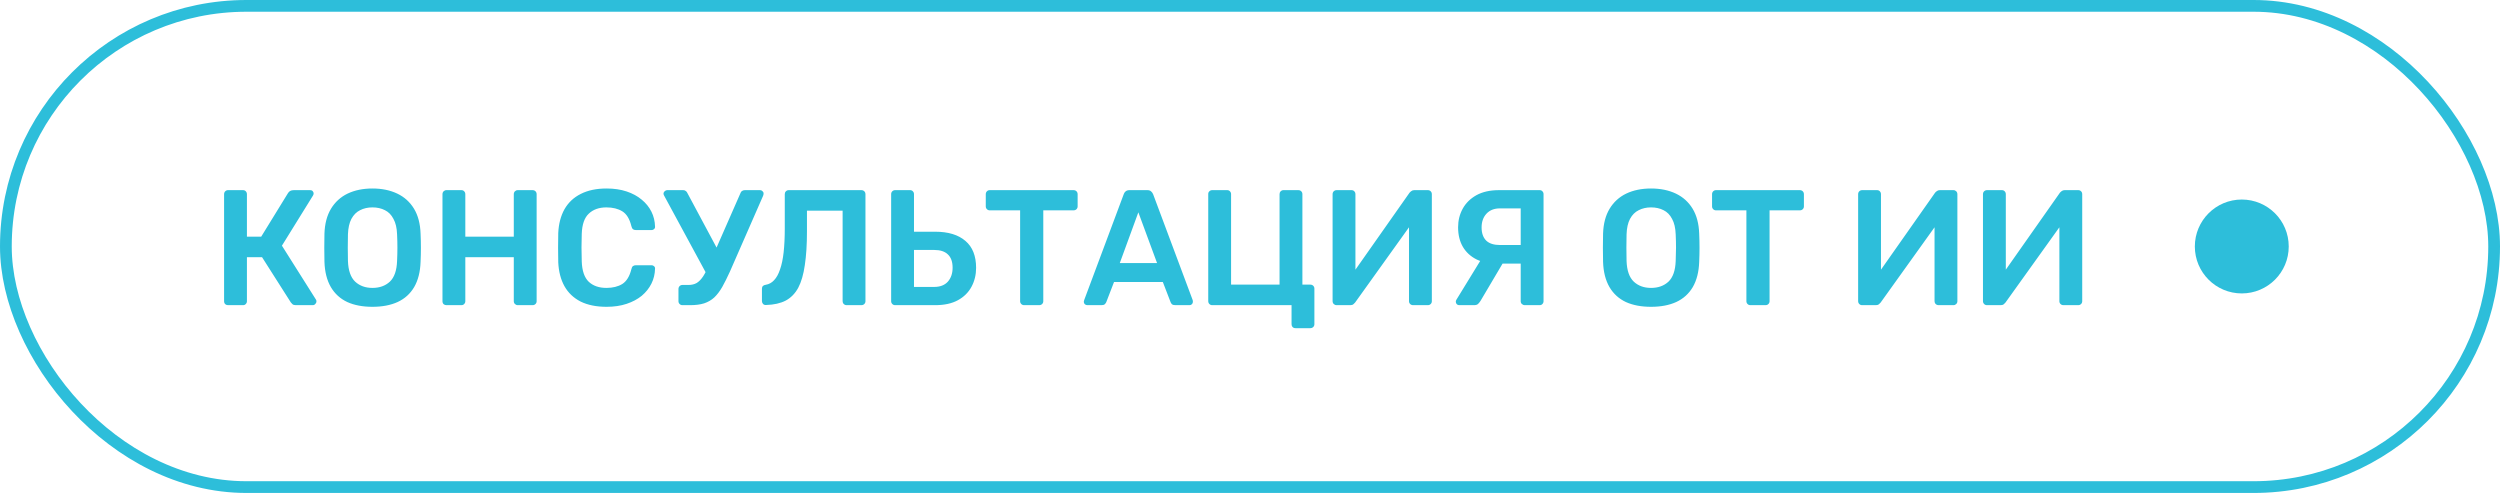
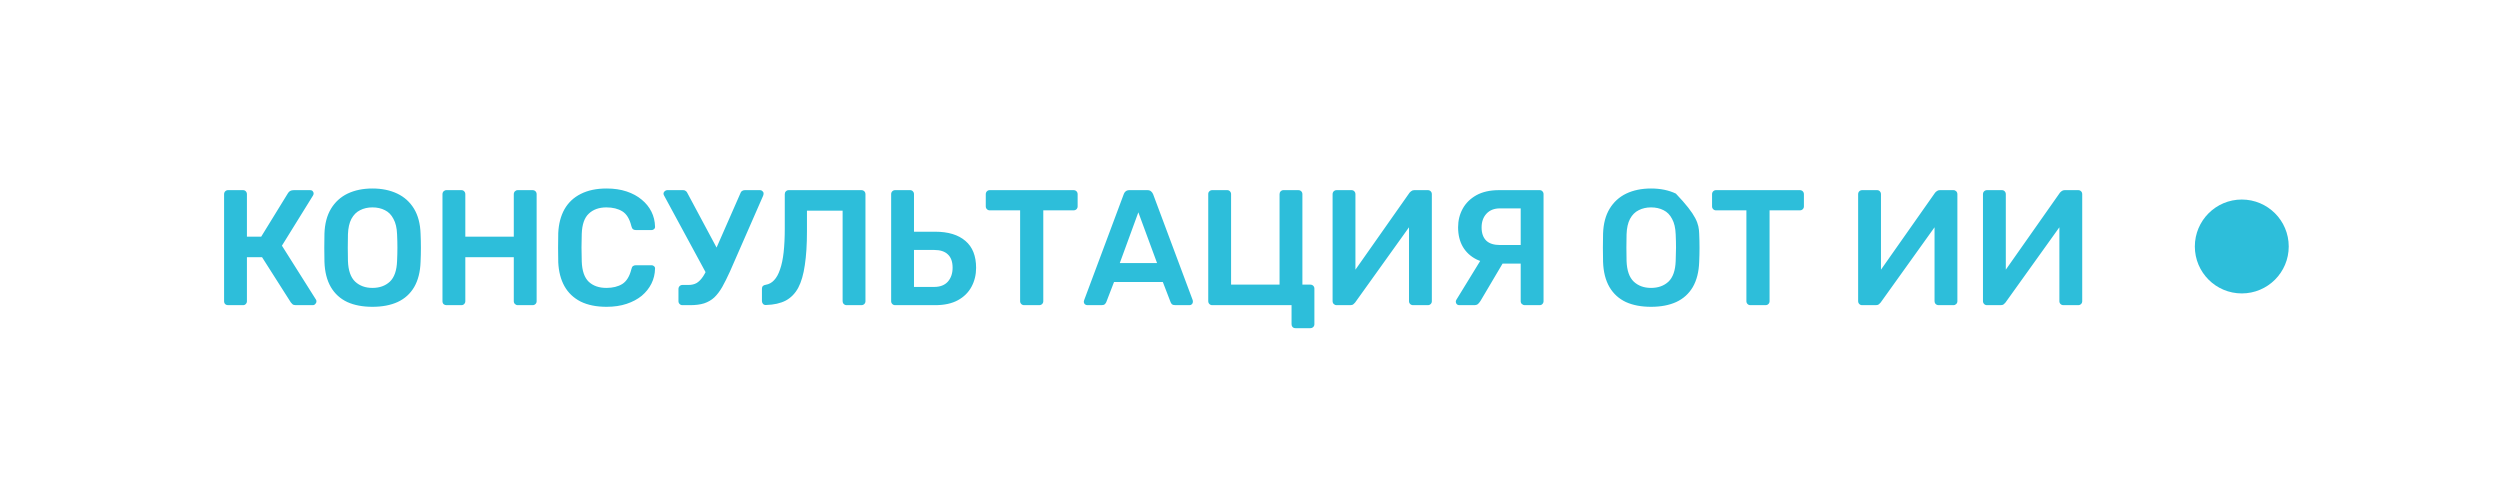
<svg xmlns="http://www.w3.org/2000/svg" width="213" height="42" viewBox="0 0 213 42" fill="none">
-   <rect x="0.5" y="0.5" width="212" height="41" rx="20.5" stroke="#2DBEDA" />
-   <path d="M19.428 26C19.335 26 19.255 25.972 19.19 25.916C19.125 25.851 19.092 25.767 19.092 25.664V16.55C19.092 16.447 19.125 16.363 19.19 16.298C19.255 16.233 19.335 16.2 19.428 16.2H20.702C20.805 16.2 20.884 16.233 20.94 16.298C21.005 16.363 21.038 16.447 21.038 16.55V20.162H22.256L24.538 16.452C24.585 16.377 24.645 16.317 24.72 16.27C24.804 16.223 24.911 16.2 25.042 16.2H26.428C26.521 16.2 26.591 16.228 26.638 16.284C26.694 16.34 26.722 16.41 26.722 16.494C26.722 16.541 26.703 16.597 26.666 16.662L24.02 20.932L26.918 25.524C26.946 25.552 26.96 25.603 26.96 25.678C26.96 25.762 26.927 25.837 26.862 25.902C26.806 25.967 26.731 26 26.638 26H25.196C25.075 26 24.981 25.972 24.916 25.916C24.86 25.86 24.813 25.809 24.776 25.762L22.326 21.912H21.038V25.664C21.038 25.757 21.005 25.837 20.94 25.902C20.884 25.967 20.805 26 20.702 26H19.428ZM31.731 26.14C30.9 26.14 30.186 26.005 29.589 25.734C28.992 25.454 28.525 25.029 28.189 24.46C27.853 23.881 27.671 23.163 27.643 22.304C27.634 21.903 27.629 21.506 27.629 21.114C27.629 20.722 27.634 20.321 27.643 19.91C27.671 19.061 27.858 18.351 28.203 17.782C28.548 17.213 29.02 16.783 29.617 16.494C30.224 16.205 30.928 16.06 31.731 16.06C32.534 16.06 33.238 16.205 33.845 16.494C34.452 16.783 34.928 17.213 35.273 17.782C35.618 18.351 35.805 19.061 35.833 19.91C35.852 20.321 35.861 20.722 35.861 21.114C35.861 21.506 35.852 21.903 35.833 22.304C35.805 23.163 35.623 23.881 35.287 24.46C34.951 25.029 34.48 25.454 33.873 25.734C33.276 26.005 32.562 26.14 31.731 26.14ZM31.731 24.53C32.338 24.53 32.832 24.353 33.215 23.998C33.598 23.634 33.803 23.046 33.831 22.234C33.85 21.823 33.859 21.445 33.859 21.1C33.859 20.745 33.85 20.367 33.831 19.966C33.812 19.425 33.71 18.986 33.523 18.65C33.346 18.305 33.103 18.057 32.795 17.908C32.487 17.749 32.132 17.67 31.731 17.67C31.339 17.67 30.989 17.749 30.681 17.908C30.373 18.057 30.126 18.305 29.939 18.65C29.762 18.986 29.664 19.425 29.645 19.966C29.636 20.367 29.631 20.745 29.631 21.1C29.631 21.445 29.636 21.823 29.645 22.234C29.673 23.046 29.878 23.634 30.261 23.998C30.644 24.353 31.134 24.53 31.731 24.53ZM38.035 26C37.942 26 37.863 25.972 37.797 25.916C37.732 25.851 37.699 25.767 37.699 25.664V16.55C37.699 16.447 37.732 16.363 37.797 16.298C37.863 16.233 37.942 16.2 38.035 16.2H39.309C39.412 16.2 39.491 16.233 39.547 16.298C39.613 16.363 39.645 16.447 39.645 16.55V20.162H43.775V16.55C43.775 16.447 43.808 16.363 43.873 16.298C43.939 16.233 44.018 16.2 44.111 16.2H45.371C45.474 16.2 45.558 16.233 45.623 16.298C45.689 16.363 45.721 16.447 45.721 16.55V25.664C45.721 25.757 45.689 25.837 45.623 25.902C45.558 25.967 45.474 26 45.371 26H44.111C44.018 26 43.939 25.967 43.873 25.902C43.808 25.837 43.775 25.757 43.775 25.664V21.912H39.645V25.664C39.645 25.757 39.613 25.837 39.547 25.902C39.491 25.967 39.412 26 39.309 26H38.035ZM51.679 26.14C50.811 26.14 50.073 25.991 49.467 25.692C48.869 25.384 48.412 24.95 48.095 24.39C47.777 23.821 47.6 23.139 47.563 22.346C47.553 21.963 47.549 21.553 47.549 21.114C47.549 20.675 47.553 20.255 47.563 19.854C47.6 19.07 47.777 18.393 48.095 17.824C48.421 17.255 48.883 16.821 49.481 16.522C50.087 16.214 50.82 16.06 51.679 16.06C52.313 16.06 52.883 16.144 53.387 16.312C53.891 16.48 54.32 16.713 54.675 17.012C55.029 17.301 55.305 17.642 55.501 18.034C55.697 18.426 55.799 18.851 55.809 19.308C55.818 19.392 55.79 19.462 55.725 19.518C55.669 19.574 55.599 19.602 55.515 19.602H54.185C54.082 19.602 53.998 19.579 53.933 19.532C53.867 19.476 53.821 19.387 53.793 19.266C53.643 18.65 53.387 18.23 53.023 18.006C52.659 17.782 52.206 17.67 51.665 17.67C51.039 17.67 50.54 17.847 50.167 18.202C49.793 18.547 49.593 19.121 49.565 19.924C49.537 20.689 49.537 21.473 49.565 22.276C49.593 23.079 49.793 23.657 50.167 24.012C50.54 24.357 51.039 24.53 51.665 24.53C52.206 24.53 52.659 24.418 53.023 24.194C53.387 23.961 53.643 23.541 53.793 22.934C53.821 22.803 53.867 22.715 53.933 22.668C53.998 22.621 54.082 22.598 54.185 22.598H55.515C55.599 22.598 55.669 22.626 55.725 22.682C55.79 22.738 55.818 22.808 55.809 22.892C55.799 23.349 55.697 23.774 55.501 24.166C55.305 24.558 55.029 24.903 54.675 25.202C54.32 25.491 53.891 25.72 53.387 25.888C52.883 26.056 52.313 26.14 51.679 26.14ZM58.141 26C58.048 26 57.968 25.967 57.903 25.902C57.838 25.837 57.805 25.757 57.805 25.664V24.628C57.805 24.525 57.838 24.441 57.903 24.376C57.968 24.311 58.048 24.278 58.141 24.278H58.659C58.93 24.278 59.163 24.222 59.359 24.11C59.555 23.989 59.737 23.802 59.905 23.55C60.073 23.289 60.241 22.957 60.409 22.556L63.083 16.466C63.111 16.373 63.158 16.307 63.223 16.27C63.298 16.223 63.377 16.2 63.461 16.2H64.763C64.838 16.2 64.903 16.228 64.959 16.284C65.024 16.34 65.057 16.405 65.057 16.48C65.057 16.527 65.052 16.569 65.043 16.606C65.034 16.643 65.02 16.681 65.001 16.718L62.187 23.144C61.954 23.657 61.734 24.096 61.529 24.46C61.324 24.815 61.1 25.109 60.857 25.342C60.614 25.566 60.325 25.734 59.989 25.846C59.662 25.949 59.266 26 58.799 26H58.141ZM60.311 23.55L56.573 16.648C56.545 16.592 56.531 16.545 56.531 16.508C56.531 16.424 56.564 16.354 56.629 16.298C56.694 16.233 56.764 16.2 56.839 16.2H58.211C58.295 16.2 58.365 16.223 58.421 16.27C58.486 16.307 58.538 16.373 58.575 16.466L61.333 21.618L60.311 23.55ZM72.127 26C72.033 26 71.954 25.967 71.889 25.902C71.823 25.837 71.791 25.757 71.791 25.664V17.95H68.753V19.714C68.753 20.834 68.692 21.791 68.571 22.584C68.459 23.377 68.272 24.021 68.011 24.516C67.749 25.001 67.395 25.365 66.947 25.608C66.499 25.841 65.939 25.967 65.267 25.986C65.173 25.995 65.089 25.967 65.015 25.902C64.949 25.827 64.917 25.743 64.917 25.65V24.6C64.917 24.404 65.024 24.292 65.239 24.264C65.519 24.217 65.757 24.087 65.953 23.872C66.158 23.657 66.326 23.354 66.457 22.962C66.597 22.57 66.699 22.085 66.765 21.506C66.83 20.918 66.863 20.237 66.863 19.462V16.536C66.863 16.443 66.895 16.363 66.961 16.298C67.026 16.233 67.105 16.2 67.199 16.2H73.387C73.489 16.2 73.573 16.233 73.639 16.298C73.704 16.363 73.737 16.447 73.737 16.55V25.664C73.737 25.757 73.704 25.837 73.639 25.902C73.573 25.967 73.489 26 73.387 26H72.127ZM76.262 26C76.169 26 76.089 25.967 76.024 25.902C75.959 25.837 75.926 25.757 75.926 25.664V16.536C75.926 16.443 75.959 16.363 76.024 16.298C76.089 16.233 76.169 16.2 76.262 16.2H77.536C77.639 16.2 77.718 16.233 77.774 16.298C77.839 16.363 77.872 16.443 77.872 16.536V19.742H79.678C80.789 19.742 81.647 20.003 82.254 20.526C82.861 21.039 83.164 21.805 83.164 22.822C83.164 23.41 83.033 23.947 82.772 24.432C82.511 24.917 82.123 25.3 81.61 25.58C81.097 25.86 80.453 26 79.678 26H76.262ZM77.872 24.446H79.594C80.098 24.446 80.485 24.297 80.756 23.998C81.027 23.69 81.162 23.293 81.162 22.808C81.162 22.304 81.027 21.926 80.756 21.674C80.495 21.422 80.107 21.296 79.594 21.296H77.872V24.446ZM87.25 26C87.157 26 87.077 25.967 87.012 25.902C86.947 25.837 86.914 25.757 86.914 25.664V17.922H84.324C84.231 17.922 84.151 17.889 84.086 17.824C84.021 17.759 83.988 17.679 83.988 17.586V16.55C83.988 16.447 84.021 16.363 84.086 16.298C84.151 16.233 84.231 16.2 84.324 16.2H91.464C91.567 16.2 91.651 16.233 91.716 16.298C91.781 16.363 91.814 16.447 91.814 16.55V17.586C91.814 17.679 91.781 17.759 91.716 17.824C91.651 17.889 91.567 17.922 91.464 17.922H88.888V25.664C88.888 25.757 88.855 25.837 88.79 25.902C88.725 25.967 88.641 26 88.538 26H87.25ZM92.633 26C92.558 26 92.488 25.972 92.423 25.916C92.367 25.86 92.339 25.79 92.339 25.706C92.339 25.669 92.348 25.627 92.367 25.58L95.741 16.55C95.769 16.457 95.82 16.377 95.895 16.312C95.979 16.237 96.091 16.2 96.231 16.2H97.757C97.897 16.2 98.004 16.237 98.079 16.312C98.153 16.377 98.209 16.457 98.247 16.55L101.621 25.58C101.63 25.627 101.635 25.669 101.635 25.706C101.635 25.79 101.607 25.86 101.551 25.916C101.495 25.972 101.429 26 101.355 26H100.137C100.006 26 99.908 25.972 99.843 25.916C99.787 25.851 99.749 25.79 99.731 25.734L99.073 24.026H94.915L94.257 25.734C94.238 25.79 94.196 25.851 94.131 25.916C94.075 25.972 93.981 26 93.851 26H92.633ZM95.405 22.416H98.583L96.987 18.09L95.405 22.416ZM110.376 27.96C110.273 27.96 110.189 27.927 110.124 27.862C110.068 27.797 110.04 27.717 110.04 27.624V26H103.278C103.184 26 103.105 25.967 103.04 25.902C102.974 25.837 102.942 25.753 102.942 25.65V16.536C102.942 16.433 102.974 16.354 103.04 16.298C103.105 16.233 103.184 16.2 103.278 16.2H104.552C104.654 16.2 104.734 16.233 104.79 16.298C104.855 16.363 104.888 16.443 104.888 16.536V24.25H109.018V16.536C109.018 16.443 109.05 16.363 109.116 16.298C109.181 16.233 109.26 16.2 109.354 16.2H110.614C110.716 16.2 110.8 16.233 110.866 16.298C110.931 16.363 110.964 16.443 110.964 16.536V24.25H111.636C111.738 24.25 111.822 24.283 111.888 24.348C111.953 24.413 111.986 24.493 111.986 24.586V27.624C111.986 27.717 111.953 27.797 111.888 27.862C111.822 27.927 111.738 27.96 111.636 27.96H110.376ZM113.873 26C113.78 26 113.701 25.967 113.635 25.902C113.57 25.837 113.537 25.753 113.537 25.65V16.55C113.537 16.447 113.57 16.363 113.635 16.298C113.701 16.233 113.785 16.2 113.887 16.2H115.147C115.25 16.2 115.329 16.233 115.385 16.298C115.451 16.363 115.483 16.447 115.483 16.55V22.976L120.089 16.424C120.127 16.377 120.178 16.331 120.243 16.284C120.309 16.228 120.393 16.2 120.495 16.2H121.657C121.751 16.2 121.83 16.233 121.895 16.298C121.961 16.363 121.993 16.447 121.993 16.55V25.664C121.993 25.757 121.961 25.837 121.895 25.902C121.83 25.967 121.751 26 121.657 26H120.397C120.295 26 120.211 25.967 120.145 25.902C120.08 25.837 120.047 25.757 120.047 25.664V19.364L115.455 25.776C115.427 25.813 115.381 25.86 115.315 25.916C115.25 25.972 115.161 26 115.049 26H113.873ZM129.914 26C129.821 26 129.737 25.967 129.662 25.902C129.597 25.837 129.564 25.757 129.564 25.664V22.458H127.506C126.853 22.458 126.279 22.337 125.784 22.094C125.289 21.842 124.907 21.487 124.636 21.03C124.365 20.563 124.23 20.008 124.23 19.364C124.23 18.785 124.361 18.258 124.622 17.782C124.883 17.306 125.271 16.923 125.784 16.634C126.307 16.345 126.951 16.2 127.716 16.2H131.174C131.277 16.2 131.356 16.233 131.412 16.298C131.477 16.363 131.51 16.443 131.51 16.536V25.664C131.51 25.757 131.477 25.837 131.412 25.902C131.356 25.967 131.277 26 131.174 26H129.914ZM124.314 26C124.239 26 124.174 25.972 124.118 25.916C124.062 25.86 124.034 25.79 124.034 25.706C124.034 25.659 124.048 25.608 124.076 25.552L126.386 21.786L128.234 22.094L126.148 25.622C126.092 25.715 126.022 25.804 125.938 25.888C125.863 25.963 125.747 26 125.588 26H124.314ZM127.8 20.876H129.564V17.754H127.8C127.305 17.754 126.918 17.908 126.638 18.216C126.367 18.515 126.232 18.902 126.232 19.378C126.232 19.863 126.363 20.237 126.624 20.498C126.885 20.75 127.277 20.876 127.8 20.876ZM140.669 26.14C139.838 26.14 139.124 26.005 138.527 25.734C137.929 25.454 137.463 25.029 137.127 24.46C136.791 23.881 136.609 23.163 136.581 22.304C136.571 21.903 136.567 21.506 136.567 21.114C136.567 20.722 136.571 20.321 136.581 19.91C136.609 19.061 136.795 18.351 137.141 17.782C137.486 17.213 137.957 16.783 138.555 16.494C139.161 16.205 139.866 16.06 140.669 16.06C141.471 16.06 142.176 16.205 142.783 16.494C143.389 16.783 143.865 17.213 144.211 17.782C144.556 18.351 144.743 19.061 144.771 19.91C144.789 20.321 144.799 20.722 144.799 21.114C144.799 21.506 144.789 21.903 144.771 22.304C144.743 23.163 144.561 23.881 144.225 24.46C143.889 25.029 143.417 25.454 142.811 25.734C142.213 26.005 141.499 26.14 140.669 26.14ZM140.669 24.53C141.275 24.53 141.77 24.353 142.153 23.998C142.535 23.634 142.741 23.046 142.769 22.234C142.787 21.823 142.797 21.445 142.797 21.1C142.797 20.745 142.787 20.367 142.769 19.966C142.75 19.425 142.647 18.986 142.461 18.65C142.283 18.305 142.041 18.057 141.733 17.908C141.425 17.749 141.07 17.67 140.669 17.67C140.277 17.67 139.927 17.749 139.619 17.908C139.311 18.057 139.063 18.305 138.877 18.65C138.699 18.986 138.601 19.425 138.583 19.966C138.573 20.367 138.569 20.745 138.569 21.1C138.569 21.445 138.573 21.823 138.583 22.234C138.611 23.046 138.816 23.634 139.199 23.998C139.581 24.353 140.071 24.53 140.669 24.53ZM149.129 26C149.036 26 148.956 25.967 148.891 25.902C148.826 25.837 148.793 25.757 148.793 25.664V17.922H146.203C146.11 17.922 146.03 17.889 145.965 17.824C145.9 17.759 145.867 17.679 145.867 17.586V16.55C145.867 16.447 145.9 16.363 145.965 16.298C146.03 16.233 146.11 16.2 146.203 16.2H153.343C153.446 16.2 153.53 16.233 153.595 16.298C153.66 16.363 153.693 16.447 153.693 16.55V17.586C153.693 17.679 153.66 17.759 153.595 17.824C153.53 17.889 153.446 17.922 153.343 17.922H150.767V25.664C150.767 25.757 150.734 25.837 150.669 25.902C150.604 25.967 150.52 26 150.417 26H149.129ZM158.649 26C158.555 26 158.476 25.967 158.411 25.902C158.345 25.837 158.313 25.753 158.313 25.65V16.55C158.313 16.447 158.345 16.363 158.411 16.298C158.476 16.233 158.56 16.2 158.663 16.2H159.923C160.025 16.2 160.105 16.233 160.161 16.298C160.226 16.363 160.259 16.447 160.259 16.55V22.976L164.865 16.424C164.902 16.377 164.953 16.331 165.019 16.284C165.084 16.228 165.168 16.2 165.271 16.2H166.433C166.526 16.2 166.605 16.233 166.671 16.298C166.736 16.363 166.769 16.447 166.769 16.55V25.664C166.769 25.757 166.736 25.837 166.671 25.902C166.605 25.967 166.526 26 166.433 26H165.173C165.07 26 164.986 25.967 164.921 25.902C164.855 25.837 164.823 25.757 164.823 25.664V19.364L160.231 25.776C160.203 25.813 160.156 25.86 160.091 25.916C160.025 25.972 159.937 26 159.825 26H158.649ZM169.285 26C169.192 26 169.113 25.967 169.047 25.902C168.982 25.837 168.949 25.753 168.949 25.65V16.55C168.949 16.447 168.982 16.363 169.047 16.298C169.113 16.233 169.197 16.2 169.299 16.2H170.559C170.662 16.2 170.741 16.233 170.797 16.298C170.863 16.363 170.895 16.447 170.895 16.55V22.976L175.501 16.424C175.539 16.377 175.59 16.331 175.655 16.284C175.721 16.228 175.805 16.2 175.907 16.2H177.069C177.163 16.2 177.242 16.233 177.307 16.298C177.373 16.363 177.405 16.447 177.405 16.55V25.664C177.405 25.757 177.373 25.837 177.307 25.902C177.242 25.967 177.163 26 177.069 26H175.809C175.707 26 175.623 25.967 175.557 25.902C175.492 25.837 175.459 25.757 175.459 25.664V19.364L170.867 25.776C170.839 25.813 170.793 25.86 170.727 25.916C170.662 25.972 170.573 26 170.461 26H169.285Z" fill="#2DBEDA" />
+   <path d="M19.428 26C19.335 26 19.255 25.972 19.19 25.916C19.125 25.851 19.092 25.767 19.092 25.664V16.55C19.092 16.447 19.125 16.363 19.19 16.298C19.255 16.233 19.335 16.2 19.428 16.2H20.702C20.805 16.2 20.884 16.233 20.94 16.298C21.005 16.363 21.038 16.447 21.038 16.55V20.162H22.256L24.538 16.452C24.585 16.377 24.645 16.317 24.72 16.27C24.804 16.223 24.911 16.2 25.042 16.2H26.428C26.521 16.2 26.591 16.228 26.638 16.284C26.694 16.34 26.722 16.41 26.722 16.494C26.722 16.541 26.703 16.597 26.666 16.662L24.02 20.932L26.918 25.524C26.946 25.552 26.96 25.603 26.96 25.678C26.96 25.762 26.927 25.837 26.862 25.902C26.806 25.967 26.731 26 26.638 26H25.196C25.075 26 24.981 25.972 24.916 25.916C24.86 25.86 24.813 25.809 24.776 25.762L22.326 21.912H21.038V25.664C21.038 25.757 21.005 25.837 20.94 25.902C20.884 25.967 20.805 26 20.702 26H19.428ZM31.731 26.14C30.9 26.14 30.186 26.005 29.589 25.734C28.992 25.454 28.525 25.029 28.189 24.46C27.853 23.881 27.671 23.163 27.643 22.304C27.634 21.903 27.629 21.506 27.629 21.114C27.629 20.722 27.634 20.321 27.643 19.91C27.671 19.061 27.858 18.351 28.203 17.782C28.548 17.213 29.02 16.783 29.617 16.494C30.224 16.205 30.928 16.06 31.731 16.06C32.534 16.06 33.238 16.205 33.845 16.494C34.452 16.783 34.928 17.213 35.273 17.782C35.618 18.351 35.805 19.061 35.833 19.91C35.852 20.321 35.861 20.722 35.861 21.114C35.861 21.506 35.852 21.903 35.833 22.304C35.805 23.163 35.623 23.881 35.287 24.46C34.951 25.029 34.48 25.454 33.873 25.734C33.276 26.005 32.562 26.14 31.731 26.14ZM31.731 24.53C32.338 24.53 32.832 24.353 33.215 23.998C33.598 23.634 33.803 23.046 33.831 22.234C33.85 21.823 33.859 21.445 33.859 21.1C33.859 20.745 33.85 20.367 33.831 19.966C33.812 19.425 33.71 18.986 33.523 18.65C33.346 18.305 33.103 18.057 32.795 17.908C32.487 17.749 32.132 17.67 31.731 17.67C31.339 17.67 30.989 17.749 30.681 17.908C30.373 18.057 30.126 18.305 29.939 18.65C29.762 18.986 29.664 19.425 29.645 19.966C29.636 20.367 29.631 20.745 29.631 21.1C29.631 21.445 29.636 21.823 29.645 22.234C29.673 23.046 29.878 23.634 30.261 23.998C30.644 24.353 31.134 24.53 31.731 24.53ZM38.035 26C37.942 26 37.863 25.972 37.797 25.916C37.732 25.851 37.699 25.767 37.699 25.664V16.55C37.699 16.447 37.732 16.363 37.797 16.298C37.863 16.233 37.942 16.2 38.035 16.2H39.309C39.412 16.2 39.491 16.233 39.547 16.298C39.613 16.363 39.645 16.447 39.645 16.55V20.162H43.775V16.55C43.775 16.447 43.808 16.363 43.873 16.298C43.939 16.233 44.018 16.2 44.111 16.2H45.371C45.474 16.2 45.558 16.233 45.623 16.298C45.689 16.363 45.721 16.447 45.721 16.55V25.664C45.721 25.757 45.689 25.837 45.623 25.902C45.558 25.967 45.474 26 45.371 26H44.111C44.018 26 43.939 25.967 43.873 25.902C43.808 25.837 43.775 25.757 43.775 25.664V21.912H39.645V25.664C39.645 25.757 39.613 25.837 39.547 25.902C39.491 25.967 39.412 26 39.309 26H38.035ZM51.679 26.14C50.811 26.14 50.073 25.991 49.467 25.692C48.869 25.384 48.412 24.95 48.095 24.39C47.777 23.821 47.6 23.139 47.563 22.346C47.553 21.963 47.549 21.553 47.549 21.114C47.549 20.675 47.553 20.255 47.563 19.854C47.6 19.07 47.777 18.393 48.095 17.824C48.421 17.255 48.883 16.821 49.481 16.522C50.087 16.214 50.82 16.06 51.679 16.06C52.313 16.06 52.883 16.144 53.387 16.312C53.891 16.48 54.32 16.713 54.675 17.012C55.029 17.301 55.305 17.642 55.501 18.034C55.697 18.426 55.799 18.851 55.809 19.308C55.818 19.392 55.79 19.462 55.725 19.518C55.669 19.574 55.599 19.602 55.515 19.602H54.185C54.082 19.602 53.998 19.579 53.933 19.532C53.867 19.476 53.821 19.387 53.793 19.266C53.643 18.65 53.387 18.23 53.023 18.006C52.659 17.782 52.206 17.67 51.665 17.67C51.039 17.67 50.54 17.847 50.167 18.202C49.793 18.547 49.593 19.121 49.565 19.924C49.537 20.689 49.537 21.473 49.565 22.276C49.593 23.079 49.793 23.657 50.167 24.012C50.54 24.357 51.039 24.53 51.665 24.53C52.206 24.53 52.659 24.418 53.023 24.194C53.387 23.961 53.643 23.541 53.793 22.934C53.821 22.803 53.867 22.715 53.933 22.668C53.998 22.621 54.082 22.598 54.185 22.598H55.515C55.599 22.598 55.669 22.626 55.725 22.682C55.79 22.738 55.818 22.808 55.809 22.892C55.799 23.349 55.697 23.774 55.501 24.166C55.305 24.558 55.029 24.903 54.675 25.202C54.32 25.491 53.891 25.72 53.387 25.888C52.883 26.056 52.313 26.14 51.679 26.14ZM58.141 26C58.048 26 57.968 25.967 57.903 25.902C57.838 25.837 57.805 25.757 57.805 25.664V24.628C57.805 24.525 57.838 24.441 57.903 24.376C57.968 24.311 58.048 24.278 58.141 24.278H58.659C58.93 24.278 59.163 24.222 59.359 24.11C59.555 23.989 59.737 23.802 59.905 23.55C60.073 23.289 60.241 22.957 60.409 22.556L63.083 16.466C63.111 16.373 63.158 16.307 63.223 16.27C63.298 16.223 63.377 16.2 63.461 16.2H64.763C64.838 16.2 64.903 16.228 64.959 16.284C65.024 16.34 65.057 16.405 65.057 16.48C65.057 16.527 65.052 16.569 65.043 16.606C65.034 16.643 65.02 16.681 65.001 16.718L62.187 23.144C61.954 23.657 61.734 24.096 61.529 24.46C61.324 24.815 61.1 25.109 60.857 25.342C60.614 25.566 60.325 25.734 59.989 25.846C59.662 25.949 59.266 26 58.799 26H58.141ZM60.311 23.55L56.573 16.648C56.545 16.592 56.531 16.545 56.531 16.508C56.531 16.424 56.564 16.354 56.629 16.298C56.694 16.233 56.764 16.2 56.839 16.2H58.211C58.295 16.2 58.365 16.223 58.421 16.27C58.486 16.307 58.538 16.373 58.575 16.466L61.333 21.618L60.311 23.55ZM72.127 26C72.033 26 71.954 25.967 71.889 25.902C71.823 25.837 71.791 25.757 71.791 25.664V17.95H68.753V19.714C68.753 20.834 68.692 21.791 68.571 22.584C68.459 23.377 68.272 24.021 68.011 24.516C67.749 25.001 67.395 25.365 66.947 25.608C66.499 25.841 65.939 25.967 65.267 25.986C65.173 25.995 65.089 25.967 65.015 25.902C64.949 25.827 64.917 25.743 64.917 25.65V24.6C64.917 24.404 65.024 24.292 65.239 24.264C65.519 24.217 65.757 24.087 65.953 23.872C66.158 23.657 66.326 23.354 66.457 22.962C66.597 22.57 66.699 22.085 66.765 21.506C66.83 20.918 66.863 20.237 66.863 19.462V16.536C66.863 16.443 66.895 16.363 66.961 16.298C67.026 16.233 67.105 16.2 67.199 16.2H73.387C73.489 16.2 73.573 16.233 73.639 16.298C73.704 16.363 73.737 16.447 73.737 16.55V25.664C73.737 25.757 73.704 25.837 73.639 25.902C73.573 25.967 73.489 26 73.387 26H72.127ZM76.262 26C76.169 26 76.089 25.967 76.024 25.902C75.959 25.837 75.926 25.757 75.926 25.664V16.536C75.926 16.443 75.959 16.363 76.024 16.298C76.089 16.233 76.169 16.2 76.262 16.2H77.536C77.639 16.2 77.718 16.233 77.774 16.298C77.839 16.363 77.872 16.443 77.872 16.536V19.742H79.678C80.789 19.742 81.647 20.003 82.254 20.526C82.861 21.039 83.164 21.805 83.164 22.822C83.164 23.41 83.033 23.947 82.772 24.432C82.511 24.917 82.123 25.3 81.61 25.58C81.097 25.86 80.453 26 79.678 26H76.262ZM77.872 24.446H79.594C80.098 24.446 80.485 24.297 80.756 23.998C81.027 23.69 81.162 23.293 81.162 22.808C81.162 22.304 81.027 21.926 80.756 21.674C80.495 21.422 80.107 21.296 79.594 21.296H77.872V24.446ZM87.25 26C87.157 26 87.077 25.967 87.012 25.902C86.947 25.837 86.914 25.757 86.914 25.664V17.922H84.324C84.231 17.922 84.151 17.889 84.086 17.824C84.021 17.759 83.988 17.679 83.988 17.586V16.55C83.988 16.447 84.021 16.363 84.086 16.298C84.151 16.233 84.231 16.2 84.324 16.2H91.464C91.567 16.2 91.651 16.233 91.716 16.298C91.781 16.363 91.814 16.447 91.814 16.55V17.586C91.814 17.679 91.781 17.759 91.716 17.824C91.651 17.889 91.567 17.922 91.464 17.922H88.888V25.664C88.888 25.757 88.855 25.837 88.79 25.902C88.725 25.967 88.641 26 88.538 26H87.25ZM92.633 26C92.558 26 92.488 25.972 92.423 25.916C92.367 25.86 92.339 25.79 92.339 25.706C92.339 25.669 92.348 25.627 92.367 25.58L95.741 16.55C95.769 16.457 95.82 16.377 95.895 16.312C95.979 16.237 96.091 16.2 96.231 16.2H97.757C97.897 16.2 98.004 16.237 98.079 16.312C98.153 16.377 98.209 16.457 98.247 16.55L101.621 25.58C101.63 25.627 101.635 25.669 101.635 25.706C101.635 25.79 101.607 25.86 101.551 25.916C101.495 25.972 101.429 26 101.355 26H100.137C100.006 26 99.908 25.972 99.843 25.916C99.787 25.851 99.749 25.79 99.731 25.734L99.073 24.026H94.915L94.257 25.734C94.238 25.79 94.196 25.851 94.131 25.916C94.075 25.972 93.981 26 93.851 26H92.633ZM95.405 22.416H98.583L96.987 18.09L95.405 22.416ZM110.376 27.96C110.273 27.96 110.189 27.927 110.124 27.862C110.068 27.797 110.04 27.717 110.04 27.624V26H103.278C103.184 26 103.105 25.967 103.04 25.902C102.974 25.837 102.942 25.753 102.942 25.65V16.536C102.942 16.433 102.974 16.354 103.04 16.298C103.105 16.233 103.184 16.2 103.278 16.2H104.552C104.654 16.2 104.734 16.233 104.79 16.298C104.855 16.363 104.888 16.443 104.888 16.536V24.25H109.018V16.536C109.018 16.443 109.05 16.363 109.116 16.298C109.181 16.233 109.26 16.2 109.354 16.2H110.614C110.716 16.2 110.8 16.233 110.866 16.298C110.931 16.363 110.964 16.443 110.964 16.536V24.25H111.636C111.738 24.25 111.822 24.283 111.888 24.348C111.953 24.413 111.986 24.493 111.986 24.586V27.624C111.986 27.717 111.953 27.797 111.888 27.862C111.822 27.927 111.738 27.96 111.636 27.96H110.376ZM113.873 26C113.78 26 113.701 25.967 113.635 25.902C113.57 25.837 113.537 25.753 113.537 25.65V16.55C113.537 16.447 113.57 16.363 113.635 16.298C113.701 16.233 113.785 16.2 113.887 16.2H115.147C115.25 16.2 115.329 16.233 115.385 16.298C115.451 16.363 115.483 16.447 115.483 16.55V22.976L120.089 16.424C120.127 16.377 120.178 16.331 120.243 16.284C120.309 16.228 120.393 16.2 120.495 16.2H121.657C121.751 16.2 121.83 16.233 121.895 16.298C121.961 16.363 121.993 16.447 121.993 16.55V25.664C121.993 25.757 121.961 25.837 121.895 25.902C121.83 25.967 121.751 26 121.657 26H120.397C120.295 26 120.211 25.967 120.145 25.902C120.08 25.837 120.047 25.757 120.047 25.664V19.364L115.455 25.776C115.427 25.813 115.381 25.86 115.315 25.916C115.25 25.972 115.161 26 115.049 26H113.873ZM129.914 26C129.821 26 129.737 25.967 129.662 25.902C129.597 25.837 129.564 25.757 129.564 25.664V22.458H127.506C126.853 22.458 126.279 22.337 125.784 22.094C125.289 21.842 124.907 21.487 124.636 21.03C124.365 20.563 124.23 20.008 124.23 19.364C124.23 18.785 124.361 18.258 124.622 17.782C124.883 17.306 125.271 16.923 125.784 16.634C126.307 16.345 126.951 16.2 127.716 16.2H131.174C131.277 16.2 131.356 16.233 131.412 16.298C131.477 16.363 131.51 16.443 131.51 16.536V25.664C131.51 25.757 131.477 25.837 131.412 25.902C131.356 25.967 131.277 26 131.174 26H129.914ZM124.314 26C124.239 26 124.174 25.972 124.118 25.916C124.062 25.86 124.034 25.79 124.034 25.706C124.034 25.659 124.048 25.608 124.076 25.552L126.386 21.786L128.234 22.094L126.148 25.622C126.092 25.715 126.022 25.804 125.938 25.888C125.863 25.963 125.747 26 125.588 26H124.314ZM127.8 20.876H129.564V17.754H127.8C127.305 17.754 126.918 17.908 126.638 18.216C126.367 18.515 126.232 18.902 126.232 19.378C126.232 19.863 126.363 20.237 126.624 20.498C126.885 20.75 127.277 20.876 127.8 20.876ZM140.669 26.14C139.838 26.14 139.124 26.005 138.527 25.734C137.929 25.454 137.463 25.029 137.127 24.46C136.791 23.881 136.609 23.163 136.581 22.304C136.571 21.903 136.567 21.506 136.567 21.114C136.567 20.722 136.571 20.321 136.581 19.91C136.609 19.061 136.795 18.351 137.141 17.782C137.486 17.213 137.957 16.783 138.555 16.494C139.161 16.205 139.866 16.06 140.669 16.06C141.471 16.06 142.176 16.205 142.783 16.494C144.556 18.351 144.743 19.061 144.771 19.91C144.789 20.321 144.799 20.722 144.799 21.114C144.799 21.506 144.789 21.903 144.771 22.304C144.743 23.163 144.561 23.881 144.225 24.46C143.889 25.029 143.417 25.454 142.811 25.734C142.213 26.005 141.499 26.14 140.669 26.14ZM140.669 24.53C141.275 24.53 141.77 24.353 142.153 23.998C142.535 23.634 142.741 23.046 142.769 22.234C142.787 21.823 142.797 21.445 142.797 21.1C142.797 20.745 142.787 20.367 142.769 19.966C142.75 19.425 142.647 18.986 142.461 18.65C142.283 18.305 142.041 18.057 141.733 17.908C141.425 17.749 141.07 17.67 140.669 17.67C140.277 17.67 139.927 17.749 139.619 17.908C139.311 18.057 139.063 18.305 138.877 18.65C138.699 18.986 138.601 19.425 138.583 19.966C138.573 20.367 138.569 20.745 138.569 21.1C138.569 21.445 138.573 21.823 138.583 22.234C138.611 23.046 138.816 23.634 139.199 23.998C139.581 24.353 140.071 24.53 140.669 24.53ZM149.129 26C149.036 26 148.956 25.967 148.891 25.902C148.826 25.837 148.793 25.757 148.793 25.664V17.922H146.203C146.11 17.922 146.03 17.889 145.965 17.824C145.9 17.759 145.867 17.679 145.867 17.586V16.55C145.867 16.447 145.9 16.363 145.965 16.298C146.03 16.233 146.11 16.2 146.203 16.2H153.343C153.446 16.2 153.53 16.233 153.595 16.298C153.66 16.363 153.693 16.447 153.693 16.55V17.586C153.693 17.679 153.66 17.759 153.595 17.824C153.53 17.889 153.446 17.922 153.343 17.922H150.767V25.664C150.767 25.757 150.734 25.837 150.669 25.902C150.604 25.967 150.52 26 150.417 26H149.129ZM158.649 26C158.555 26 158.476 25.967 158.411 25.902C158.345 25.837 158.313 25.753 158.313 25.65V16.55C158.313 16.447 158.345 16.363 158.411 16.298C158.476 16.233 158.56 16.2 158.663 16.2H159.923C160.025 16.2 160.105 16.233 160.161 16.298C160.226 16.363 160.259 16.447 160.259 16.55V22.976L164.865 16.424C164.902 16.377 164.953 16.331 165.019 16.284C165.084 16.228 165.168 16.2 165.271 16.2H166.433C166.526 16.2 166.605 16.233 166.671 16.298C166.736 16.363 166.769 16.447 166.769 16.55V25.664C166.769 25.757 166.736 25.837 166.671 25.902C166.605 25.967 166.526 26 166.433 26H165.173C165.07 26 164.986 25.967 164.921 25.902C164.855 25.837 164.823 25.757 164.823 25.664V19.364L160.231 25.776C160.203 25.813 160.156 25.86 160.091 25.916C160.025 25.972 159.937 26 159.825 26H158.649ZM169.285 26C169.192 26 169.113 25.967 169.047 25.902C168.982 25.837 168.949 25.753 168.949 25.65V16.55C168.949 16.447 168.982 16.363 169.047 16.298C169.113 16.233 169.197 16.2 169.299 16.2H170.559C170.662 16.2 170.741 16.233 170.797 16.298C170.863 16.363 170.895 16.447 170.895 16.55V22.976L175.501 16.424C175.539 16.377 175.59 16.331 175.655 16.284C175.721 16.228 175.805 16.2 175.907 16.2H177.069C177.163 16.2 177.242 16.233 177.307 16.298C177.373 16.363 177.405 16.447 177.405 16.55V25.664C177.405 25.757 177.373 25.837 177.307 25.902C177.242 25.967 177.163 26 177.069 26H175.809C175.707 26 175.623 25.967 175.557 25.902C175.492 25.837 175.459 25.757 175.459 25.664V19.364L170.867 25.776C170.839 25.813 170.793 25.86 170.727 25.916C170.662 25.972 170.573 26 170.461 26H169.285Z" fill="#2DBEDA" />
  <circle cx="191" cy="21" r="4" fill="#2DBEDA" />
</svg>